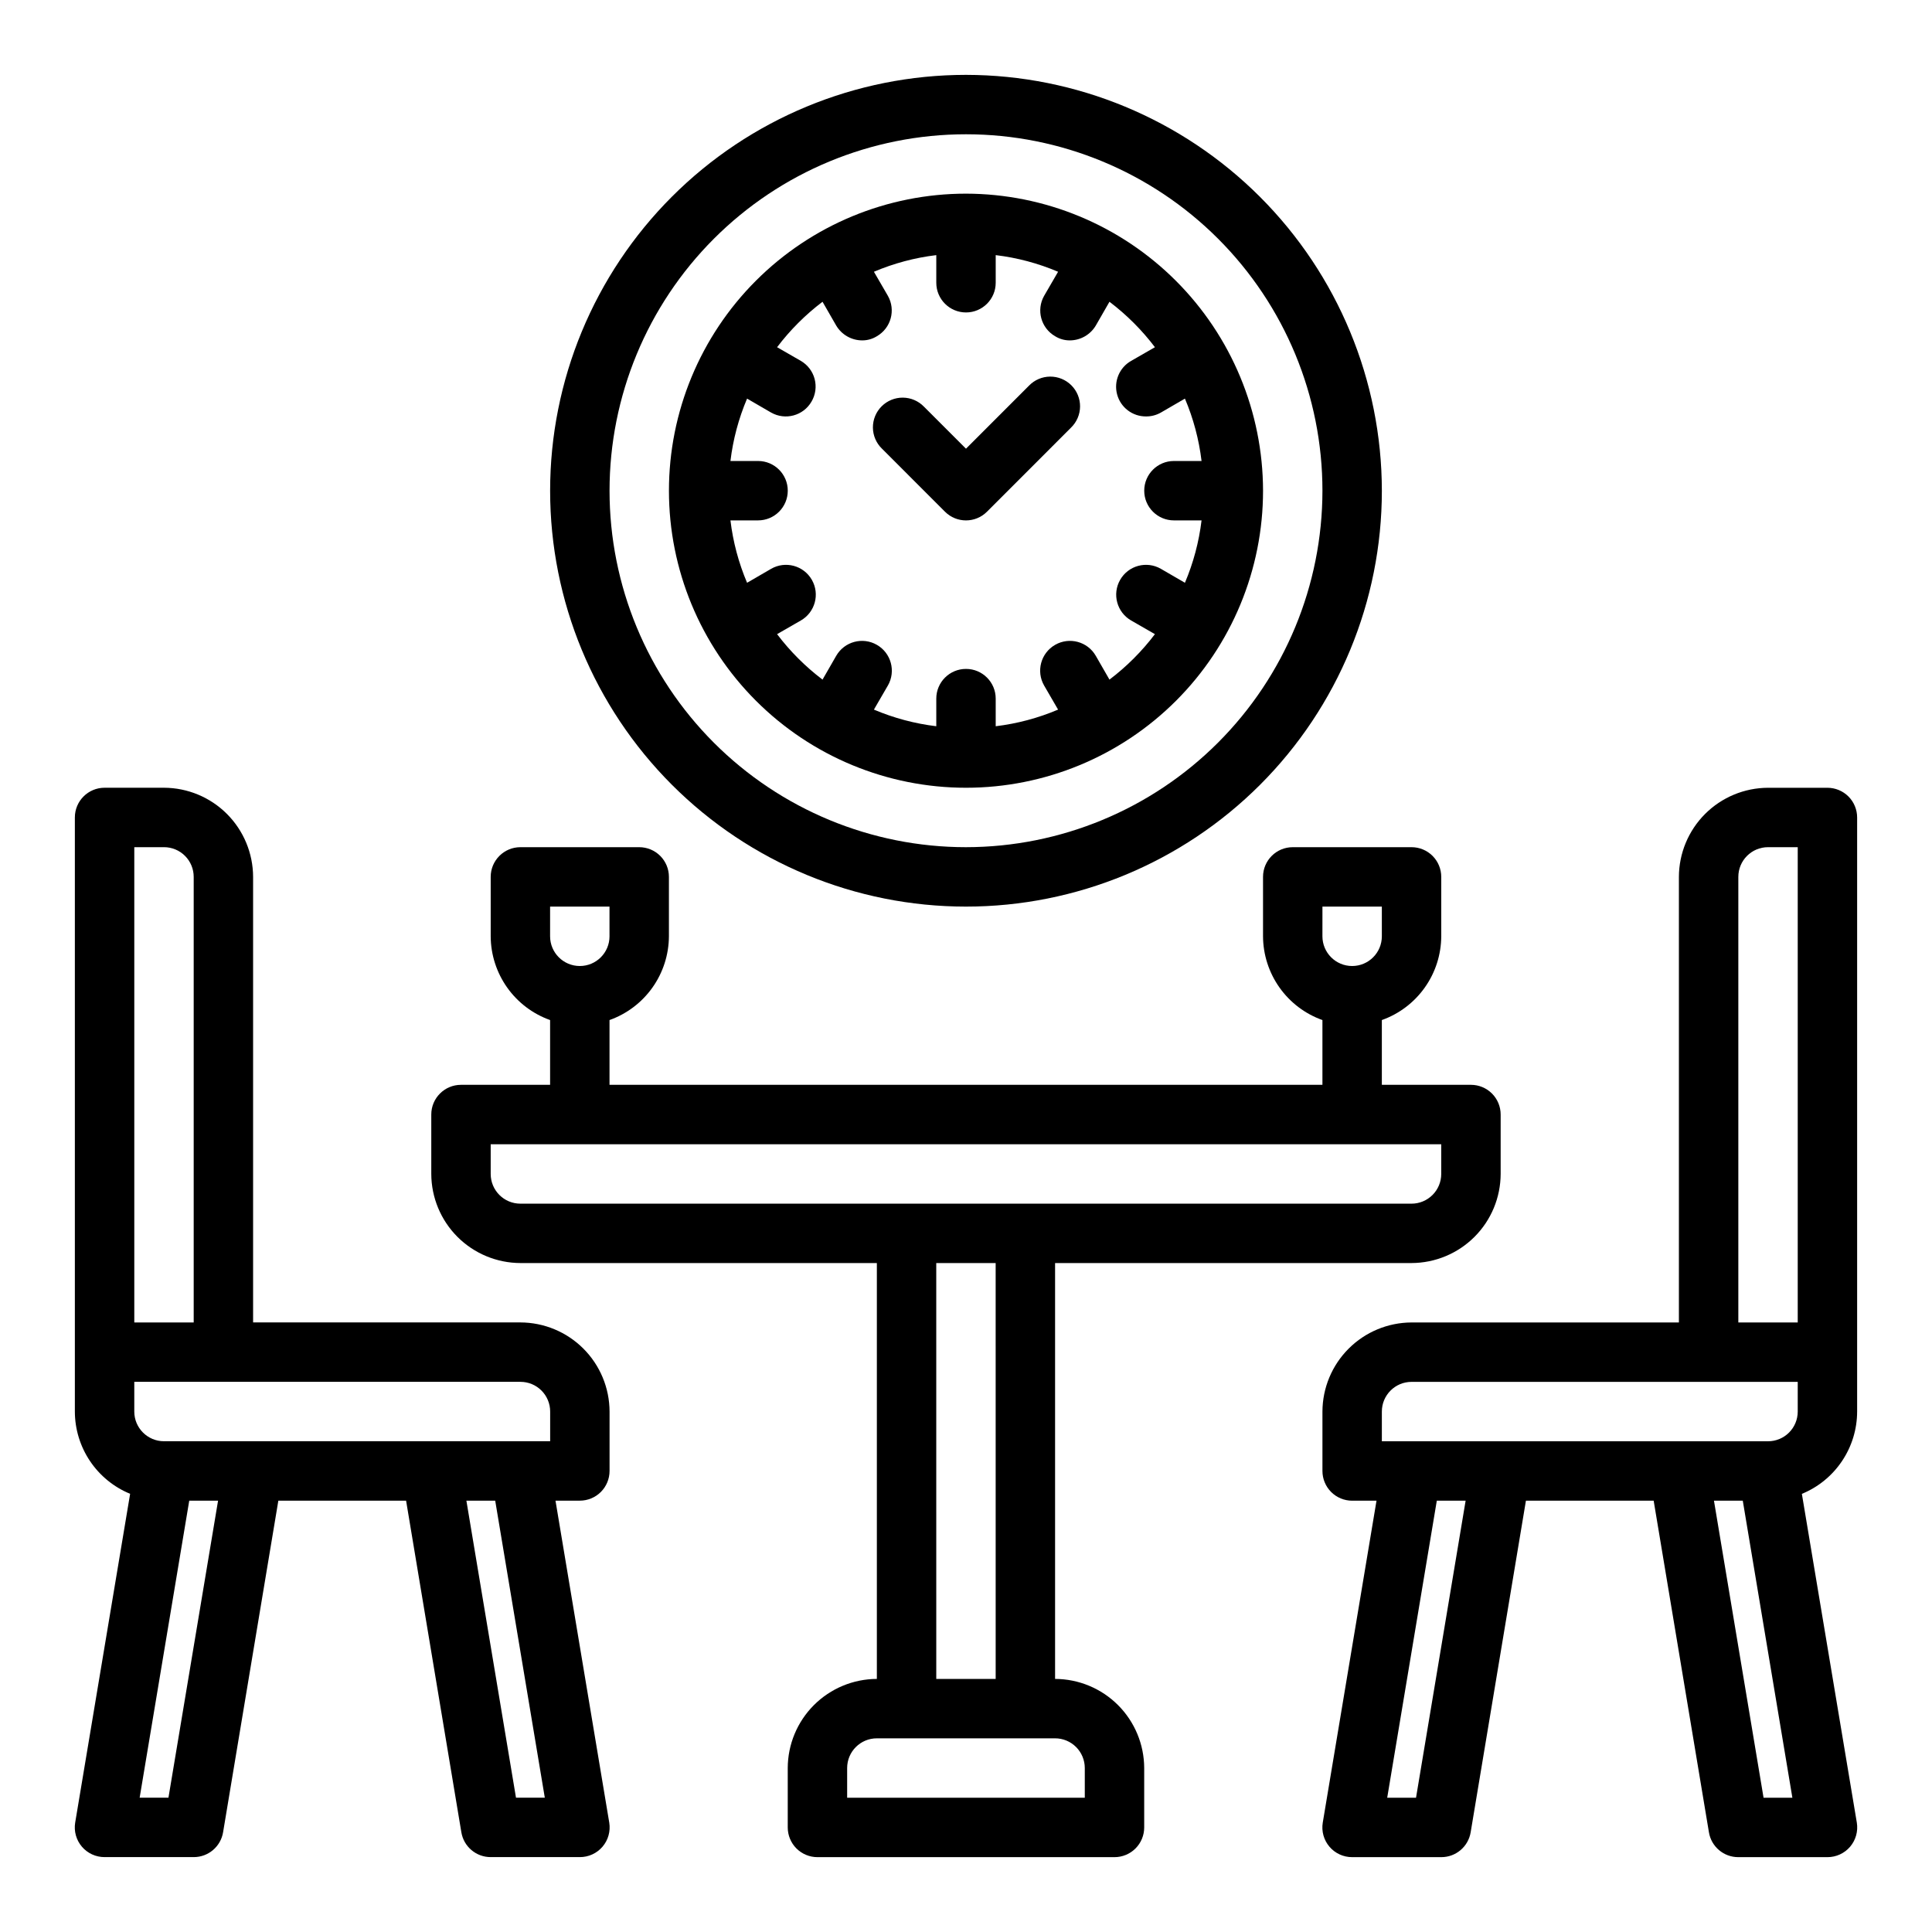
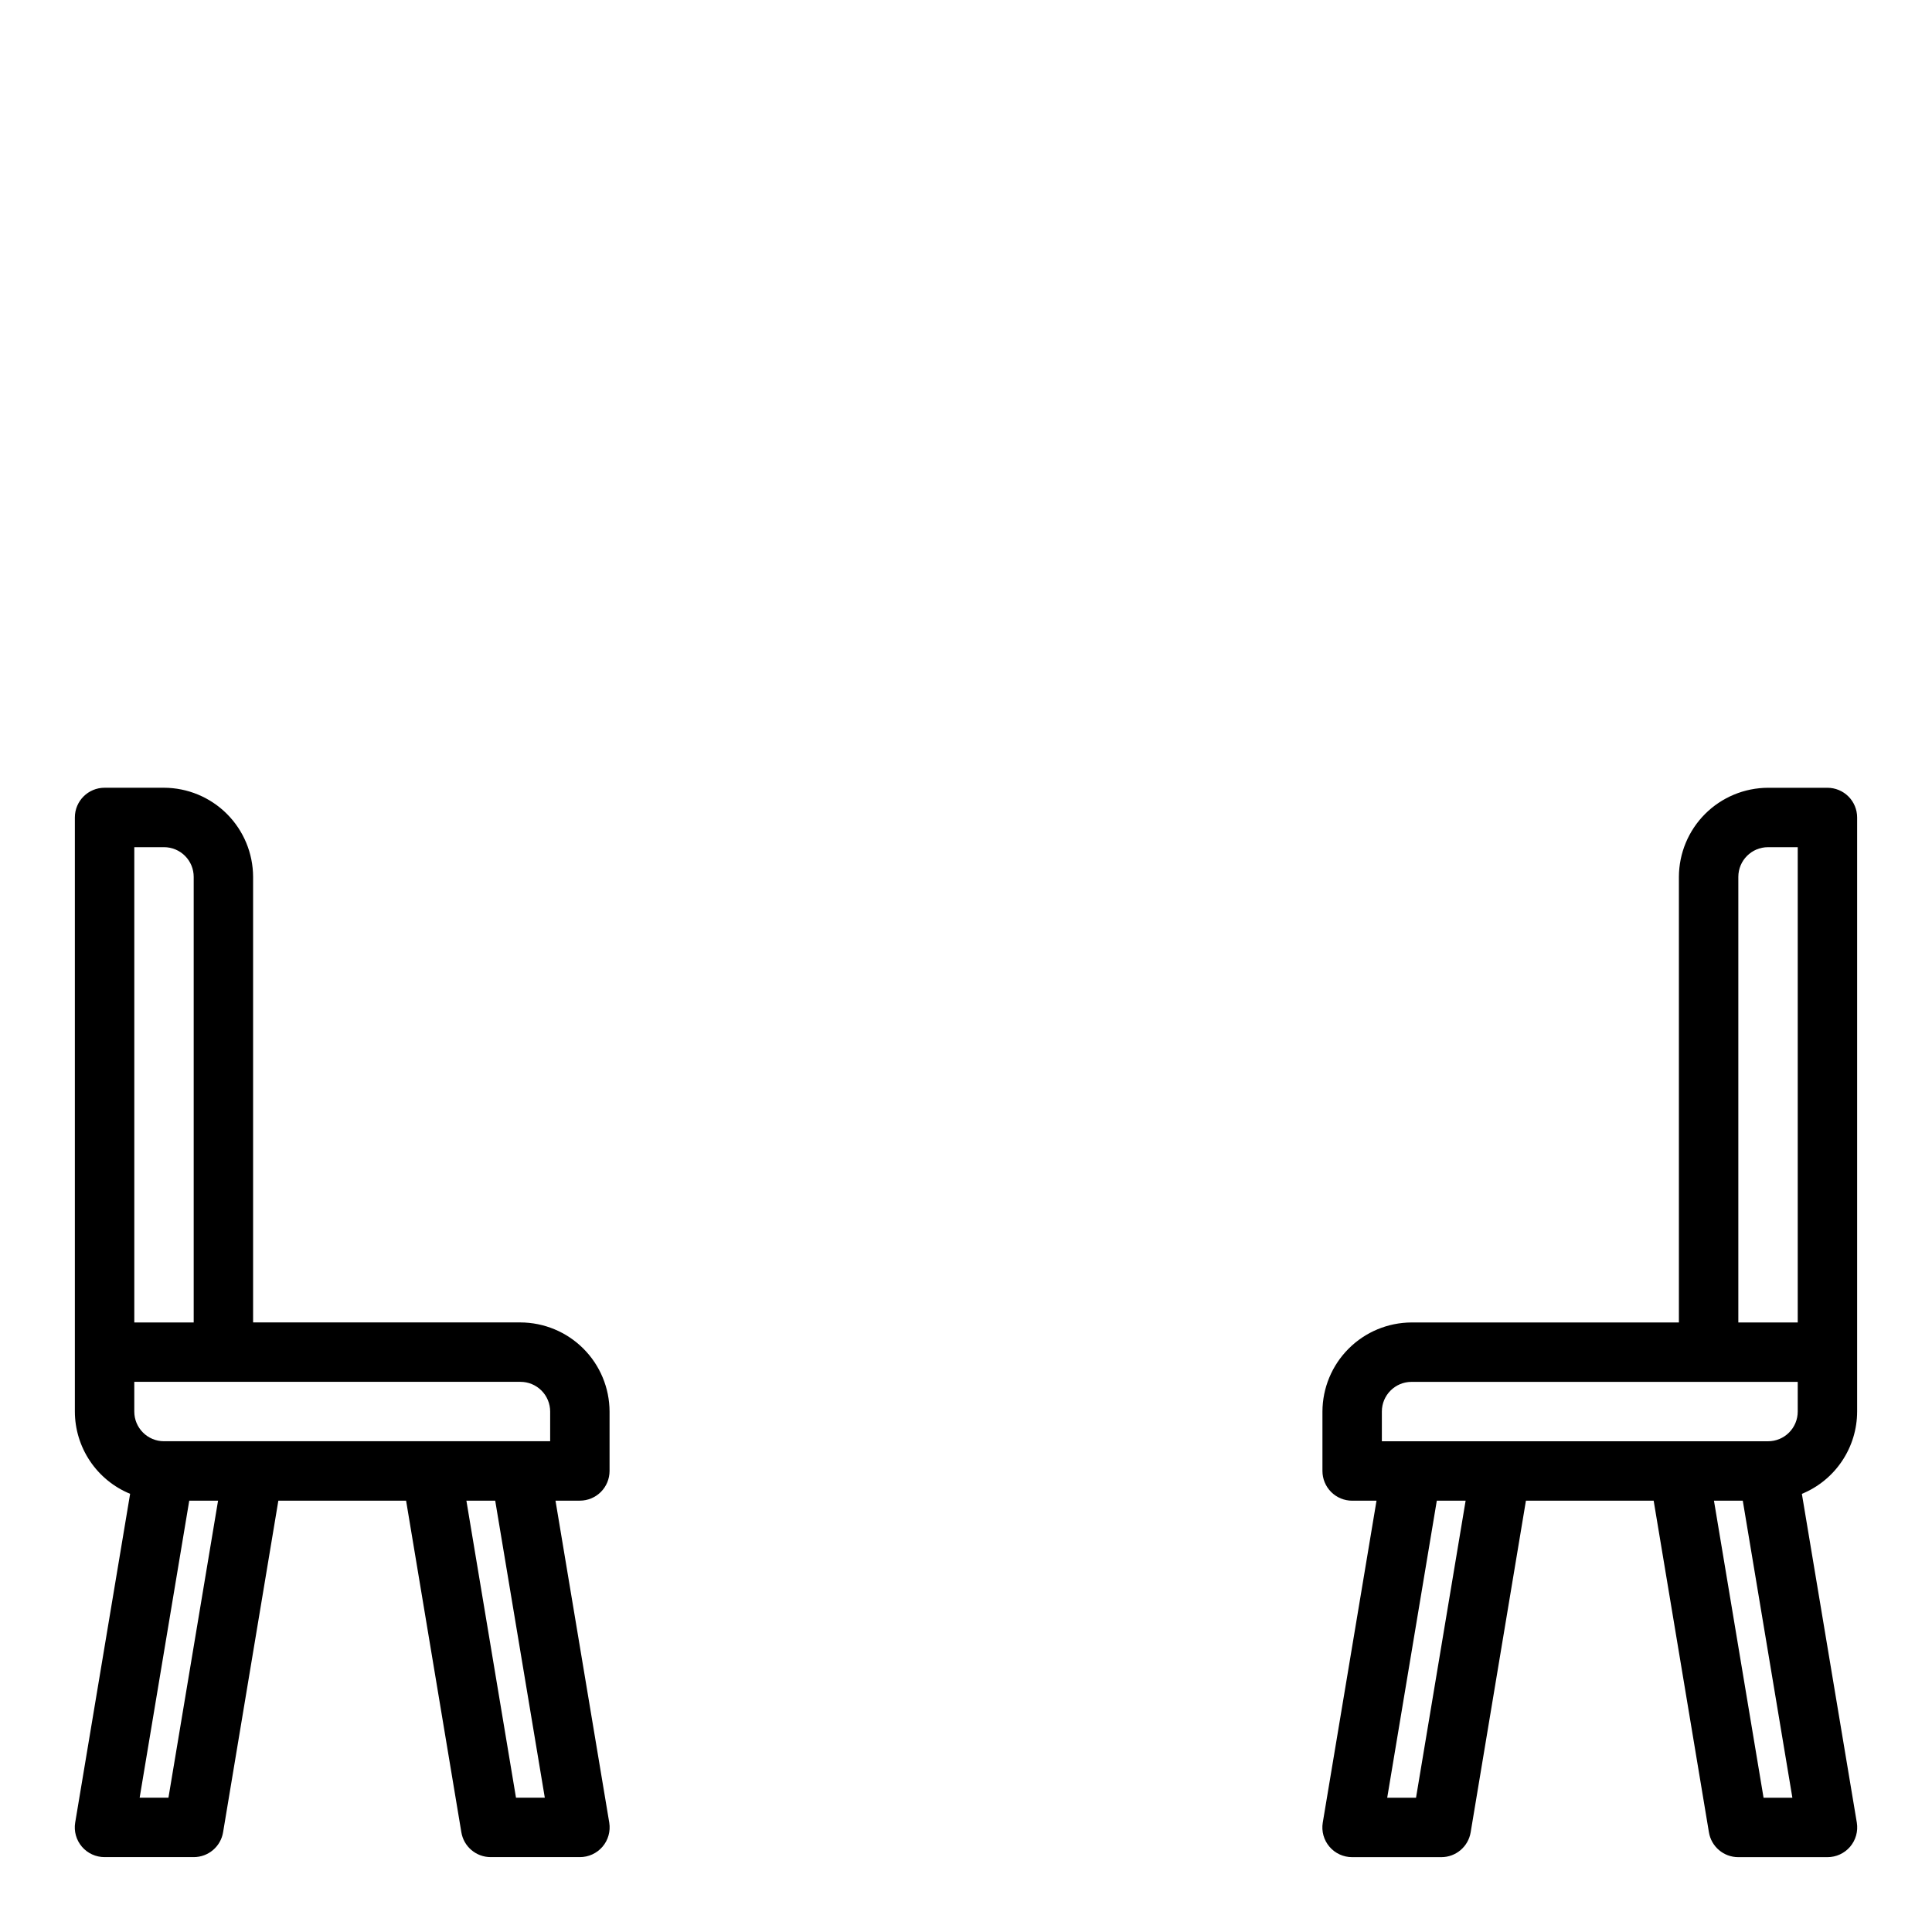
<svg xmlns="http://www.w3.org/2000/svg" fill="#000000" width="800px" height="800px" version="1.1" viewBox="144 144 512 512">
  <g>
-     <path d="m394.43 279.61c3.074 3.07 8.055 3.07 11.129 0l22.262-22.27v-0.004c1.52-1.465 2.387-3.481 2.406-5.594 0.016-2.109-0.812-4.141-2.309-5.633-1.492-1.492-3.523-2.324-5.633-2.305-2.113 0.016-4.129 0.883-5.594 2.402l-16.695 16.703-11.133-11.133v0.004c-1.465-1.52-3.481-2.387-5.594-2.402-2.109-0.02-4.141 0.812-5.633 2.305-1.496 1.492-2.324 3.523-2.309 5.633 0.02 2.113 0.887 4.129 2.406 5.594z" />
-     <path d="m400 163.84c-29.23 0-57.262 11.613-77.93 32.281-20.668 20.668-32.281 48.699-32.281 77.93 0 29.227 11.613 57.262 32.281 77.93 20.668 20.668 48.699 32.277 77.93 32.277 29.227 0 57.258-11.609 77.926-32.277 20.668-20.668 32.281-48.703 32.281-77.93-0.031-29.219-11.652-57.234-32.312-77.895-20.664-20.66-48.676-32.285-77.895-32.316zm0 204.67v0.004c-25.055 0-49.082-9.953-66.797-27.668s-27.668-41.742-27.668-66.797 9.953-49.082 27.668-66.797 41.742-27.668 66.797-27.668c25.051 0 49.078 9.953 66.793 27.668 17.719 17.715 27.668 41.742 27.668 66.797-0.02 25.047-9.977 49.062-27.688 66.773-17.711 17.711-41.727 27.668-66.773 27.691z" />
-     <path d="m400 195.32c-20.879 0-40.902 8.297-55.664 23.059-14.766 14.762-23.059 34.785-23.059 55.664s8.293 40.898 23.059 55.664c14.762 14.762 34.785 23.055 55.664 23.055 20.875 0 40.898-8.293 55.664-23.055 14.762-14.766 23.055-34.785 23.055-55.664-0.035-20.867-8.336-40.871-23.094-55.629-14.754-14.754-34.758-23.059-55.625-23.094zm58.016 103.12-6.375-3.699c-3.785-2.176-8.613-0.871-10.785 2.914-2.176 3.781-0.871 8.609 2.91 10.781l6.297 3.621h0.004c-3.445 4.547-7.5 8.602-12.047 12.047l-3.621-6.297c-2.172-3.785-7-5.09-10.785-2.914-3.781 2.172-5.086 7-2.91 10.785l3.699 6.375c-5.277 2.238-10.84 3.723-16.531 4.41v-7.324c0-4.348-3.523-7.871-7.871-7.871s-7.875 3.523-7.875 7.871v7.324c-5.688-0.688-11.254-2.172-16.531-4.41l3.699-6.375h0.004c2.172-3.785 0.867-8.613-2.914-10.785-3.781-2.176-8.609-0.871-10.785 2.914l-3.621 6.297c-4.547-3.445-8.598-7.5-12.043-12.047l6.297-3.621c3.781-2.172 5.086-7 2.914-10.781-2.176-3.785-7.004-5.09-10.785-2.914l-6.375 3.699h-0.004c-2.238-5.277-3.723-10.84-4.406-16.531h7.32c4.348 0 7.871-3.523 7.871-7.871s-3.523-7.871-7.871-7.871h-7.32c0.684-5.691 2.168-11.258 4.406-16.531l6.375 3.699h0.004c3.762 2.137 8.543 0.836 10.703-2.914 1.059-1.805 1.355-3.957 0.824-5.981-0.531-2.023-1.848-3.75-3.656-4.805l-6.297-3.621c3.445-4.547 7.496-8.598 12.043-12.043l3.621 6.297c1.434 2.422 4.035 3.918 6.848 3.938 1.391 0.016 2.758-0.367 3.938-1.102 3.746-2.164 5.047-6.945 2.914-10.707l-3.699-6.375h-0.004c5.277-2.242 10.844-3.727 16.531-4.41v7.32c0 4.348 3.527 7.871 7.875 7.871s7.871-3.523 7.871-7.871v-7.32c5.691 0.684 11.254 2.168 16.531 4.41l-3.699 6.375c-2.137 3.762-0.836 8.543 2.91 10.707 1.18 0.734 2.547 1.117 3.938 1.102 2.816-0.02 5.414-1.516 6.848-3.938l3.621-6.297c4.547 3.445 8.602 7.496 12.047 12.043l-6.297 3.621h-0.004c-3.117 1.77-4.648 5.418-3.723 8.883s4.074 5.863 7.66 5.84c1.379 0.016 2.738-0.34 3.938-1.023l6.375-3.699c2.238 5.273 3.723 10.84 4.406 16.531h-7.32c-4.348 0-7.871 3.523-7.871 7.871s3.523 7.871 7.871 7.871h7.32c-0.684 5.691-2.168 11.254-4.406 16.531z" />
-     <path d="m533.82 431.49h-23.617v-17.164c4.586-1.633 8.559-4.641 11.375-8.613 2.82-3.973 4.344-8.715 4.367-13.586v-15.742c0-2.09-0.828-4.09-2.305-5.566-1.477-1.477-3.477-2.305-5.566-2.305h-31.488c-4.348 0-7.871 3.523-7.871 7.871v15.742c0.023 4.871 1.551 9.613 4.367 13.586 2.816 3.973 6.789 6.981 11.375 8.613v17.164h-188.93v-17.164c4.586-1.633 8.559-4.641 11.375-8.613 2.816-3.973 4.344-8.715 4.367-13.586v-15.742c0-2.09-0.828-4.09-2.305-5.566-1.477-1.477-3.481-2.305-5.566-2.305h-31.488c-4.348 0-7.871 3.523-7.871 7.871v15.742c0.023 4.871 1.551 9.613 4.367 13.586 2.816 3.973 6.789 6.981 11.375 8.613v17.164h-23.613c-4.348 0-7.875 3.523-7.875 7.871v15.742c0.02 6.258 2.516 12.254 6.938 16.68 4.426 4.426 10.422 6.918 16.68 6.938h94.465v110.21c-6.258 0.02-12.254 2.516-16.68 6.938-4.426 4.426-6.918 10.422-6.938 16.68v15.746c0 2.086 0.832 4.09 2.305 5.566 1.477 1.473 3.481 2.305 5.566 2.305h78.723c2.086 0 4.09-0.832 5.566-2.305 1.477-1.477 2.305-3.481 2.305-5.566v-15.746c-0.02-6.258-2.512-12.254-6.938-16.68-4.426-4.422-10.422-6.918-16.68-6.938v-110.21h94.465c6.258-0.02 12.254-2.512 16.68-6.938 4.426-4.426 6.918-10.422 6.938-16.68v-15.742c0-2.09-0.828-4.09-2.305-5.566-1.477-1.477-3.481-2.305-5.566-2.305zm-39.359-47.23h15.742v7.871-0.004c0 4.348-3.523 7.875-7.871 7.875-4.348 0-7.875-3.527-7.875-7.875zm-204.68-0.004h15.742v7.871h0.004c0 4.348-3.523 7.875-7.871 7.875-4.348 0-7.875-3.527-7.875-7.875zm141.7 228.29v7.871h-62.977v-7.871c0-4.348 3.523-7.871 7.871-7.871h47.23c2.09 0 4.09 0.828 5.566 2.305 1.477 1.477 2.309 3.481 2.309 5.566zm-39.359-23.617-0.004-110.21h15.742l0.004 110.21zm133.82-133.82c0 2.09-0.828 4.09-2.305 5.566-1.477 1.477-3.477 2.309-5.566 2.309h-236.16c-4.348 0-7.871-3.527-7.871-7.875v-7.871h251.9z" />
    <path d="m636.16 518.08v-157.44c0-2.086-0.832-4.09-2.305-5.566-1.477-1.473-3.481-2.305-5.566-2.305h-15.746c-6.258 0.02-12.254 2.512-16.68 6.938-4.422 4.426-6.918 10.422-6.938 16.68v118.08h-70.848c-6.258 0.02-12.254 2.516-16.676 6.941-4.426 4.422-6.922 10.418-6.941 16.676v15.746c0 2.086 0.832 4.09 2.309 5.566 1.477 1.477 3.477 2.305 5.566 2.305h6.453l-14.246 85.332c-0.371 2.281 0.281 4.613 1.781 6.371 1.5 1.758 3.699 2.766 6.012 2.762h23.617-0.004c3.871 0.012 7.176-2.793 7.797-6.613l14.641-87.852h33.852l14.641 87.852c0.617 3.82 3.922 6.625 7.793 6.613h23.617c2.309 0.004 4.508-1.004 6.008-2.762 1.5-1.758 2.152-4.09 1.785-6.371l-14.566-87.145c4.328-1.773 8.027-4.797 10.633-8.68 2.609-3.879 4.004-8.449 4.012-13.125zm-116.9 102.34h-7.637l13.145-78.719h7.637zm92.102 0-13.145-78.719h7.637l13.145 78.719zm9.055-102.34c0 2.09-0.828 4.09-2.305 5.566-1.477 1.477-3.477 2.305-5.566 2.305h-102.34v-7.871c0-4.348 3.523-7.871 7.871-7.871h102.34zm0-23.617h-15.742v-118.08c0-4.348 3.523-7.871 7.871-7.871h7.871z" />
    <path d="m305.54 533.82v-15.746c-0.02-6.258-2.516-12.254-6.938-16.676-4.426-4.426-10.422-6.922-16.68-6.941h-70.848v-118.08c-0.02-6.258-2.512-12.254-6.938-16.68-4.426-4.426-10.422-6.918-16.68-6.938h-15.742c-4.348 0-7.875 3.523-7.875 7.871v157.44c0.008 4.676 1.406 9.246 4.012 13.125 2.606 3.883 6.309 6.906 10.633 8.68l-14.562 87.145c-0.371 2.281 0.281 4.613 1.781 6.371 1.5 1.758 3.699 2.766 6.012 2.762h23.613c3.871 0.012 7.176-2.793 7.797-6.613l14.641-87.852h33.852l14.641 87.852c0.617 3.82 3.922 6.625 7.793 6.613h23.617c2.309 0.004 4.508-1.004 6.008-2.762 1.5-1.758 2.152-4.09 1.785-6.371l-14.25-85.332h6.457c2.086 0 4.09-0.828 5.566-2.305 1.473-1.477 2.305-3.481 2.305-5.566zm-125.95-165.31h7.871c2.09 0 4.09 0.828 5.566 2.305 1.477 1.477 2.305 3.477 2.305 5.566v118.08h-15.742zm9.051 251.9h-7.633l13.145-78.719h7.637zm92.102 0-13.145-78.719h7.637l13.145 78.719zm9.055-94.465h-102.34c-4.348 0-7.871-3.523-7.871-7.871v-7.871h102.34c2.09 0 4.09 0.828 5.566 2.305 1.477 1.477 2.305 3.481 2.305 5.566z" />
  </g>
</svg>